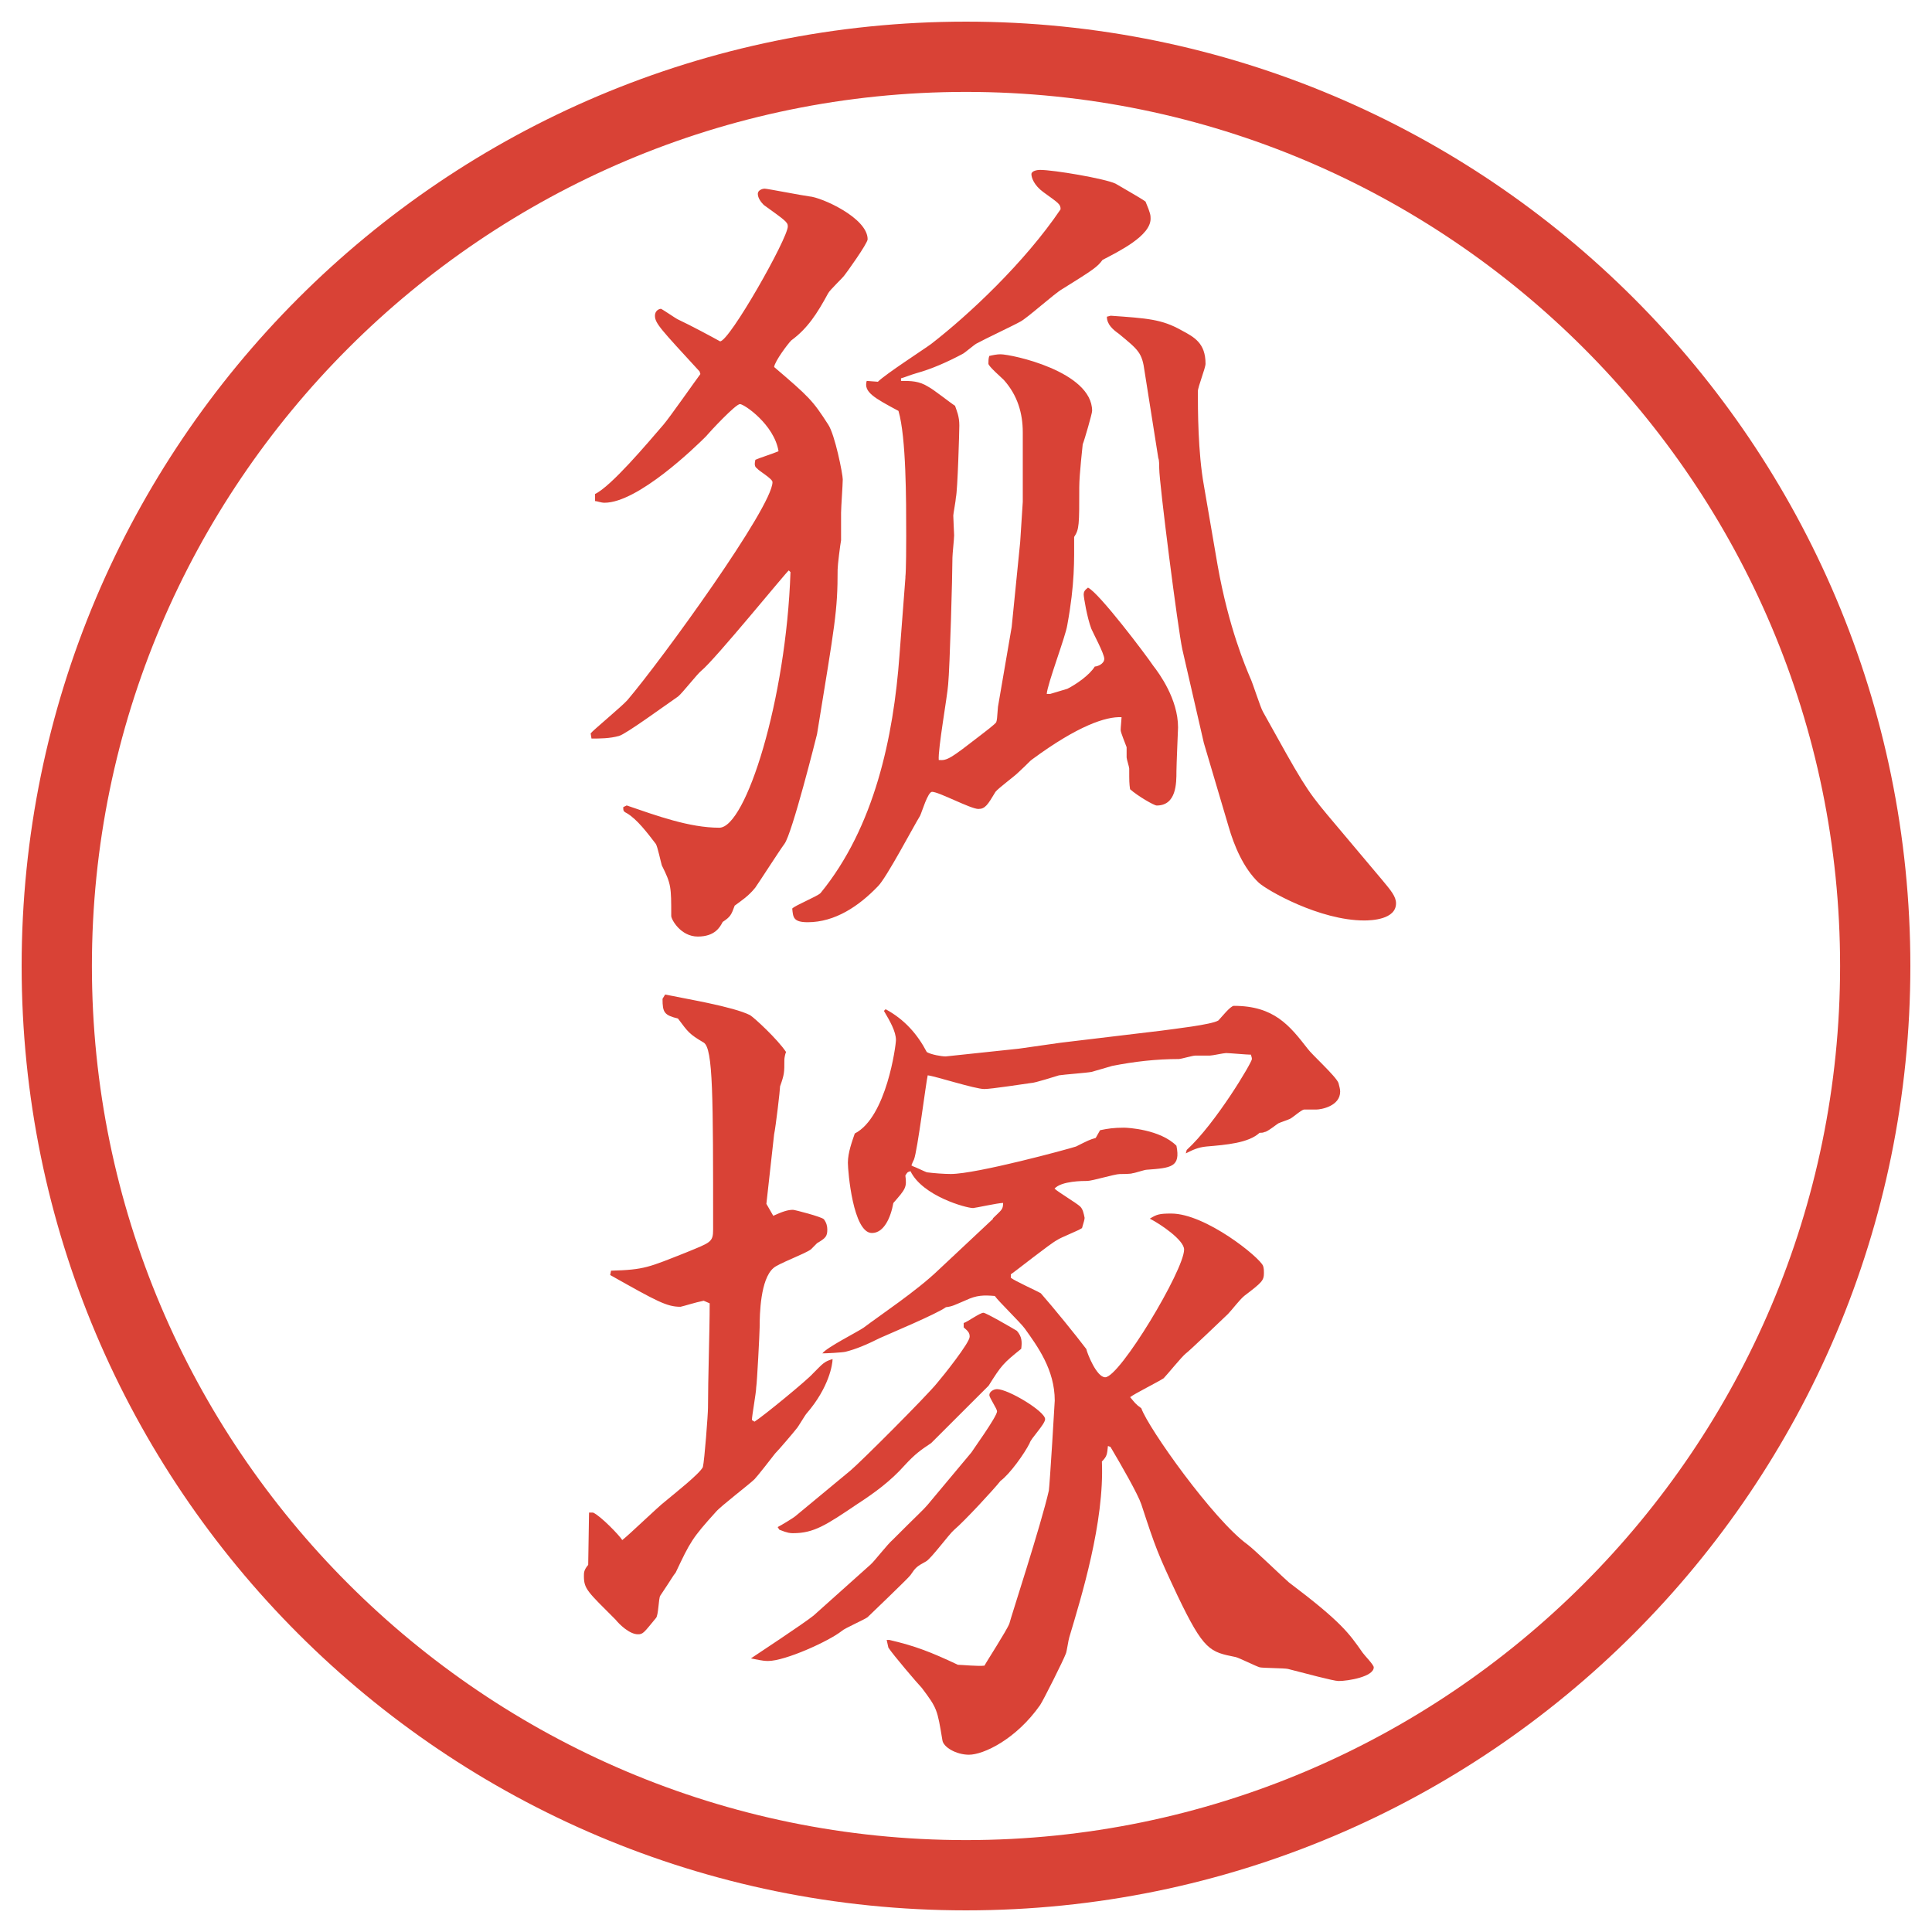
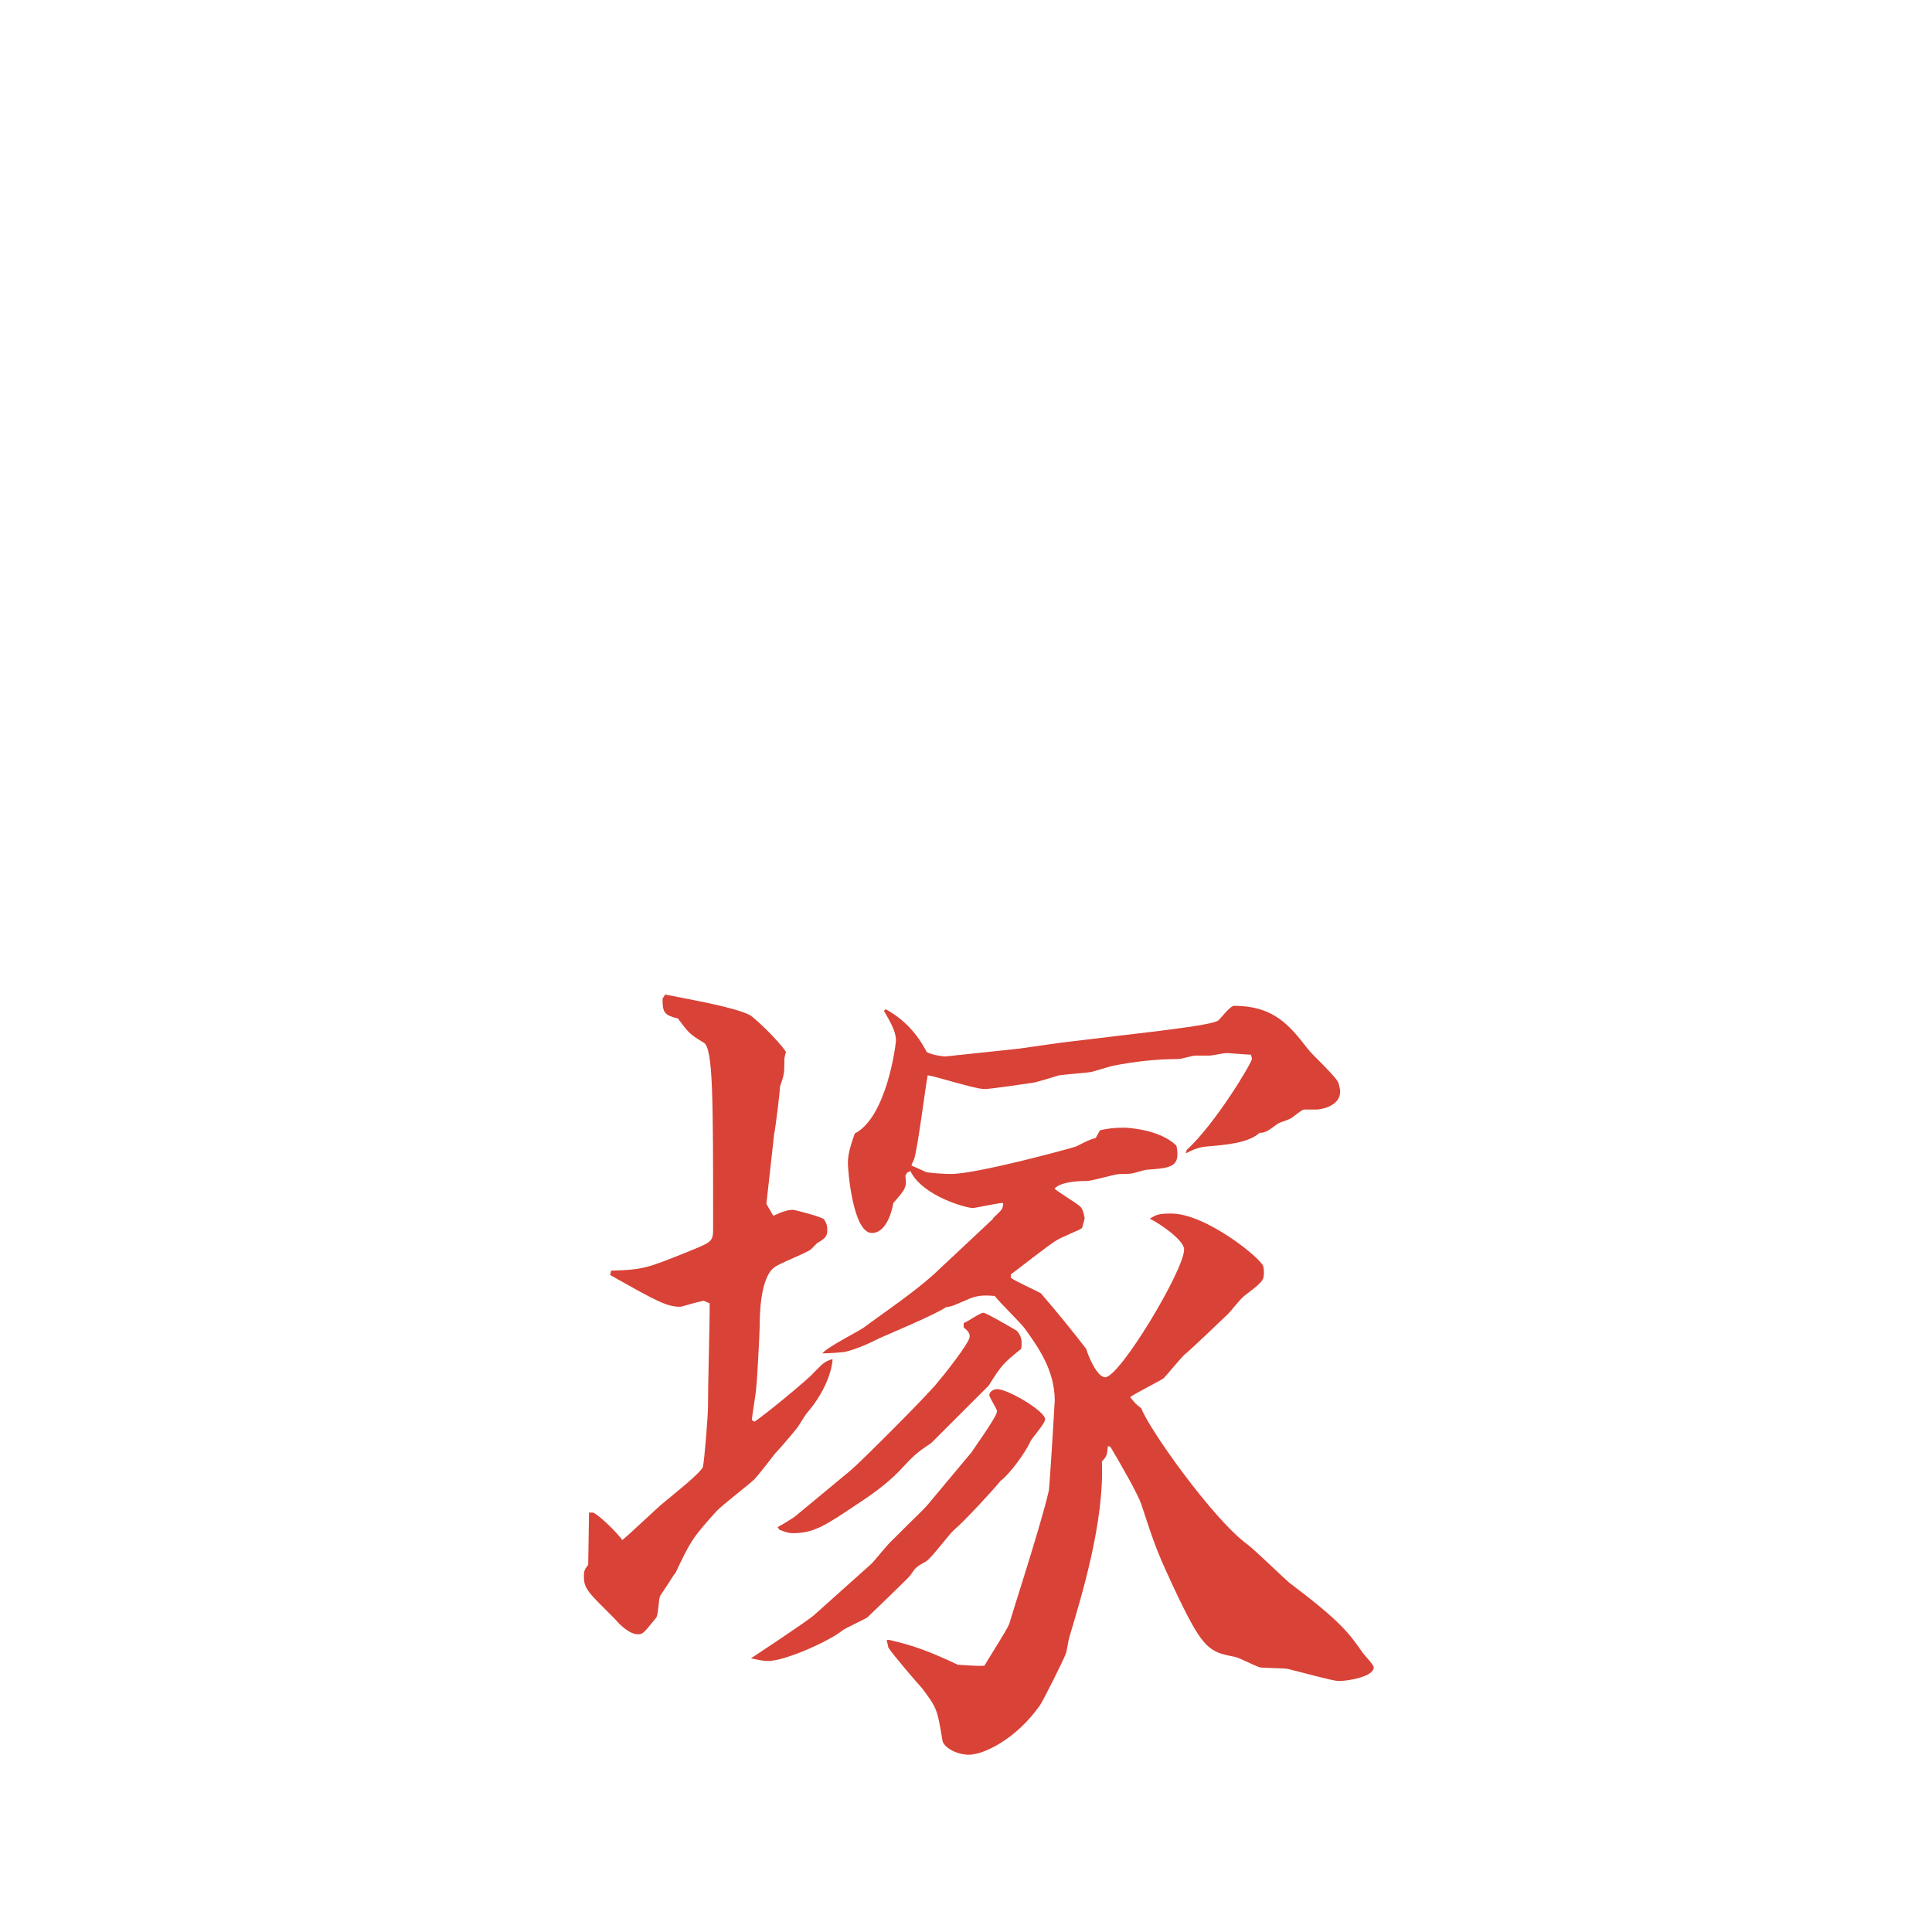
<svg xmlns="http://www.w3.org/2000/svg" id="_レイヤー_1" data-name="レイヤー_1" version="1.1" viewBox="0 0 27.496 27.496">
  <g id="_楕円形_1" data-name="楕円形_1">
-     <path d="M13.748,1.308c6.859,0,12.44,5.581,12.44,12.44s-5.581,12.44-12.44,12.44S1.308,20.607,1.308,13.748,6.889,1.308,13.748,1.308M13.748.308C6.325.308.308,6.325.308,13.748s6.017,13.44,13.44,13.44,13.44-6.017,13.44-13.44S21.171.308,13.748.308h0Z" fill="#d94236" />
-   </g>
+     </g>
  <g>
-     <path d="M8.466,7.032c.232-.11.745-.72.977-.989.085-.098.452-.623.525-.72l-.012-.037c-.549-.598-.635-.684-.635-.793,0-.073.061-.098.085-.098.012,0,.208.134.232.146.208.098.5.256.61.317.134,0,.964-1.465.964-1.636,0-.061-.037-.085-.342-.305-.037-.037-.085-.098-.085-.159,0-.049.061-.073.098-.073s.537.098.635.11c.171.012.83.305.83.61,0,.061-.317.5-.33.513-.024.037-.208.208-.232.256-.159.293-.293.5-.525.671-.049.049-.232.293-.244.378.5.427.549.476.769.818.098.146.208.708.208.781s-.024.403-.024.476v.391c-.012.061-.049.354-.049.415,0,.598-.037.769-.293,2.344-.012.049-.354,1.416-.464,1.562-.073.098-.354.537-.415.623-.098.122-.195.183-.293.256-.049.134-.061.159-.171.232-.037.073-.11.208-.354.208s-.378-.244-.378-.293c0-.415,0-.452-.134-.72-.012-.037-.061-.269-.085-.305-.122-.159-.269-.354-.415-.439-.049-.024-.049-.037-.049-.085l.049-.024c.427.146.891.317,1.318.317.378,0,.952-1.819,1.013-3.638l-.024-.024c-.037.024-1.05,1.27-1.245,1.428-.061.049-.269.317-.33.366-.195.134-.745.537-.842.562-.134.037-.269.037-.391.037l-.012-.073c.024-.037.452-.391.525-.476.488-.574,2.063-2.747,2.063-3.101,0-.049-.195-.159-.22-.195-.037-.024-.037-.061-.024-.122.049-.024.244-.085.33-.122-.061-.378-.488-.671-.549-.671s-.415.378-.488.464c-.146.146-.964.94-1.44.94-.049,0-.11-.024-.134-.024v-.098ZM12.885,8.216c.012-.098.012-.5.012-.586,0-.525,0-1.404-.11-1.782-.342-.183-.5-.269-.452-.427l.159.012c.11-.11.659-.464.757-.537.537-.415,1.331-1.16,1.843-1.917,0-.073-.024-.085-.244-.244-.135-.098-.171-.208-.171-.256s.085-.061.122-.061c.195,0,.916.122,1.074.195.037.024.366.208.428.256.072.171.072.195.072.244,0,.244-.451.464-.684.586-.072.098-.121.134-.573.415-.11.061-.5.415-.598.464-.085.049-.524.256-.61.305-.037.012-.183.146-.22.159-.208.11-.427.208-.647.269-.085.024-.171.061-.22.073v.037c.146,0,.256,0,.391.085.073.037.317.232.378.269.024.073.061.146.061.281,0,.073-.024.928-.049,1.025,0,.037-.037.232-.037.256,0,.049.012.256.012.281,0,.049-.024.269-.024.317,0,.244-.037,1.562-.061,1.807-.012.171-.146.916-.134,1.074.122.012.171-.024.598-.354.049-.037.208-.159.22-.183.012-.037.012-.049.025-.22l.195-1.135.121-1.208.037-.574v-.989c0-.269-.073-.525-.269-.745-.036-.037-.22-.195-.22-.232s0-.073.012-.11c.049-.012.11-.024.159-.024.159,0,1.305.244,1.305.806,0,.037-.109.415-.134.476,0,.012-.049.427-.049.61,0,.537,0,.598-.073.708,0,.33.012.659-.098,1.257-.024.159-.281.83-.292.977h.049l.244-.073c.122-.061.317-.195.391-.317.037,0,.135-.037.135-.11s-.159-.366-.184-.427c-.061-.159-.109-.452-.109-.488s.012-.061.061-.098c.158.073.83.964.928,1.111.086.11.354.476.354.879,0,.012-.023.537-.023.623,0,.171,0,.488-.281.488-.037,0-.269-.134-.379-.232-.012-.085-.012-.11-.012-.293,0-.024-.037-.134-.037-.159v-.146c-.012-.037-.085-.208-.085-.244s.013-.159.013-.183c-.221-.012-.623.122-1.269.598-.037.024-.049.049-.208.195-.049.049-.28.22-.317.269-.11.183-.146.244-.244.244-.11,0-.562-.244-.659-.244-.061,0-.146.293-.171.342-.098.159-.476.879-.598,1.001-.269.281-.61.513-1.001.513-.208,0-.208-.073-.22-.195.049-.049.354-.171.403-.22.769-.94,1.038-2.222,1.123-3.381l.085-1.111ZM15.802,4.493c.524.037.732.049,1.013.208.184.098.342.183.342.476,0,.061-.109.33-.109.391,0,.256,0,.867.086,1.343l.195,1.135c.158.891.402,1.453.463,1.599.037.073.146.427.184.488.549.989.61,1.099.916,1.465l.781.928c.121.146.195.232.195.33,0,.232-.354.244-.452.244-.635,0-1.38-.427-1.501-.537-.221-.208-.354-.537-.428-.793l-.354-1.196-.306-1.331c-.062-.281-.329-2.368-.329-2.576,0-.037,0-.122-.013-.146l-.195-1.233c-.036-.269-.085-.305-.366-.537-.086-.061-.171-.134-.171-.244l.049-.012Z" fill="#d94236" />
    <path d="M8.38,21.527h.061c.11.049.378.329.415.391.11-.086.513-.477.61-.55.146-.122.488-.391.537-.488.024-.098.073-.757.073-.843,0-.414.024-1.074.024-1.488l-.085-.037c-.122.024-.269.073-.33.086-.195,0-.33-.074-1.001-.452l.012-.062c.476-.012.537-.049,1.062-.256.354-.146.391-.146.391-.33,0-1.904,0-2.575-.134-2.66-.208-.123-.22-.147-.366-.342-.195-.049-.22-.085-.22-.281l.037-.061c.293.061.964.171,1.208.293.061.037.391.342.513.525-.012.024-.024.085-.024.11,0,.183,0,.207-.061.378,0,.049-.061.573-.085.684l-.11.989.098.17c.134-.061.208-.085.281-.085.024,0,.403.098.439.134.037.049.049.098.049.146,0,.098-.024.123-.146.195-.012.013-.073.074-.085.086-.073.061-.476.207-.537.269-.183.159-.195.647-.195.843,0,.072-.037.793-.049.854,0,.074-.061.403-.061.465l.037.023c.134-.085.757-.598.83-.684.146-.146.159-.17.281-.207,0,.073-.049.402-.366.77-.024.023-.122.195-.146.219-.037.049-.256.306-.305.354-.037.049-.256.329-.293.366-.073.073-.476.379-.549.464-.342.378-.366.427-.574.866-.049.062-.024.037-.22.33-.024.037-.024.281-.061.317-.171.208-.183.231-.256.231-.122,0-.269-.146-.317-.207-.403-.402-.452-.439-.452-.623,0-.049,0-.085.061-.158l.012-.744ZM12.396,22.26c.024-.013.244-.293.305-.342.378-.379.427-.416.5-.501l.623-.745c.012-.023.366-.512.366-.586,0-.036-.11-.195-.11-.231,0-.049.061-.085.11-.085.159,0,.684.316.684.427,0,.073-.208.28-.22.342-.073.146-.281.439-.415.537-.085.11-.513.573-.659.696-.073.061-.33.414-.403.451-.134.073-.146.086-.22.195-.024.037-.598.586-.61.598-.049.037-.33.159-.366.195-.183.146-.806.428-1.05.428-.085,0-.171-.024-.244-.037.073-.049.757-.5.891-.609l.818-.732ZM11.066,21.734c.049-.024.232-.135.256-.158l.781-.647c.134-.11,1.086-1.062,1.233-1.245.085-.098.464-.574.464-.659,0-.049-.012-.073-.085-.134v-.062c.049-.013.232-.146.281-.146.037,0,.415.22.476.257.074.085.074.158.062.256-.257.207-.28.232-.464.525-.195.195-.635.635-.818.817-.146.098-.22.146-.378.317-.195.22-.427.391-.671.549-.452.306-.623.416-.916.416-.037,0-.073,0-.195-.049l-.024-.037ZM14.13,17.34c.123-.122.146-.122.146-.22-.072,0-.402.073-.427.073-.098,0-.72-.171-.891-.525-.049.013-.049.025-.073.062.024.171,0,.195-.171.391-.037.208-.134.427-.305.427-.269,0-.342-.879-.342-1,0-.146.061-.306.098-.416.452-.231.586-1.257.586-1.33,0-.122-.085-.269-.171-.415l.024-.024c.269.146.452.354.586.61.061.036.208.062.269.062l1.038-.11.597-.085,1.428-.171c.172-.024.721-.085.818-.146.037-.037.171-.208.22-.208.573,0,.794.281,1.05.61.061.085.402.391.439.488.012.049.024.085.024.122,0,.207-.269.256-.342.256h-.171c-.037,0-.171.123-.207.135-.025.012-.135.049-.159.061-.024.013-.159.123-.195.123-.024.012-.049.012-.073.012-.158.146-.477.171-.757.195-.122.012-.195.049-.293.098l.013-.049c.414-.379.928-1.245.928-1.294,0-.024-.013-.049-.013-.062-.062,0-.306-.023-.354-.023-.036,0-.195.036-.231.036h-.208c-.036,0-.207.049-.231.049-.329,0-.635.036-.952.098-.037.013-.256.073-.293.085-.061.013-.391.037-.464.049-.049.013-.341.11-.403.11-.098.013-.561.085-.659.085-.134,0-.696-.183-.806-.195-.024.098-.146,1.074-.195,1.197-.012.023-.024.049-.037.085l.024.013c.037.012.159.072.195.085.098.013.244.024.342.024.366,0,1.671-.354,1.782-.391.171-.086.195-.098.28-.122l.062-.11c.11-.023.195-.036.342-.036.049,0,.513.024.745.257.061.305-.074.316-.428.342-.024,0-.171.049-.195.049-.024.012-.158.012-.184.012-.072,0-.391.098-.463.098-.062,0-.367,0-.465.109.049.049.318.208.367.257.036.036.049.098.061.159,0,.023-.012.061-.037.146-.049.036-.305.134-.354.17-.097.049-.585.439-.659.488v.049c.062.049.366.184.427.221.172.195.5.598.647.793.013.061.146.402.269.402.207,0,1.123-1.525,1.123-1.818,0-.135-.342-.366-.488-.439.098-.061.135-.073.305-.073.488,0,1.258.622,1.307.745.012.036.012.072.012.098,0,.109-.023.134-.28.329-.073.062-.171.195-.231.257-.037.036-.574.549-.599.561-.062.049-.269.306-.317.354-.073.049-.415.22-.477.269.062.073.074.098.159.158.098.281,1.025,1.588,1.514,1.941.098.073.501.464.586.537.745.562.854.721,1.05,1.001.024.036.158.171.158.208,0,.134-.365.195-.5.195-.073,0-.477-.11-.721-.172-.049-.012-.354-.012-.402-.023-.049-.013-.293-.135-.342-.146-.366-.074-.451-.086-.83-.879-.281-.599-.305-.66-.513-1.295-.049-.146-.28-.549-.439-.817l-.036-.013c-.013.123-.013.146-.086.221.037.866-.293,1.928-.464,2.502-.013.037-.036.207-.049.232-.036.098-.317.658-.366.732-.342.488-.806.707-1.013.707-.183,0-.366-.109-.378-.207-.073-.439-.073-.451-.293-.744-.049-.049-.415-.477-.476-.574l-.024-.109h.037c.366.085.586.17.977.354.049,0,.293.024.378.012.024-.049.317-.5.354-.598.024-.098.451-1.404.562-1.893.013-.085.084-1.257.084-1.281,0-.439-.244-.77-.426-1.025-.062-.086-.378-.391-.427-.464-.159-.013-.256-.013-.415.062-.171.072-.183.085-.281.098-.134.098-.806.378-.94.439-.195.098-.342.158-.488.195-.049.012-.281.023-.33.023.061-.085.5-.305.586-.365.244-.184.757-.525,1.062-.818l.781-.732Z" fill="#d94236" />
  </g>
</svg>